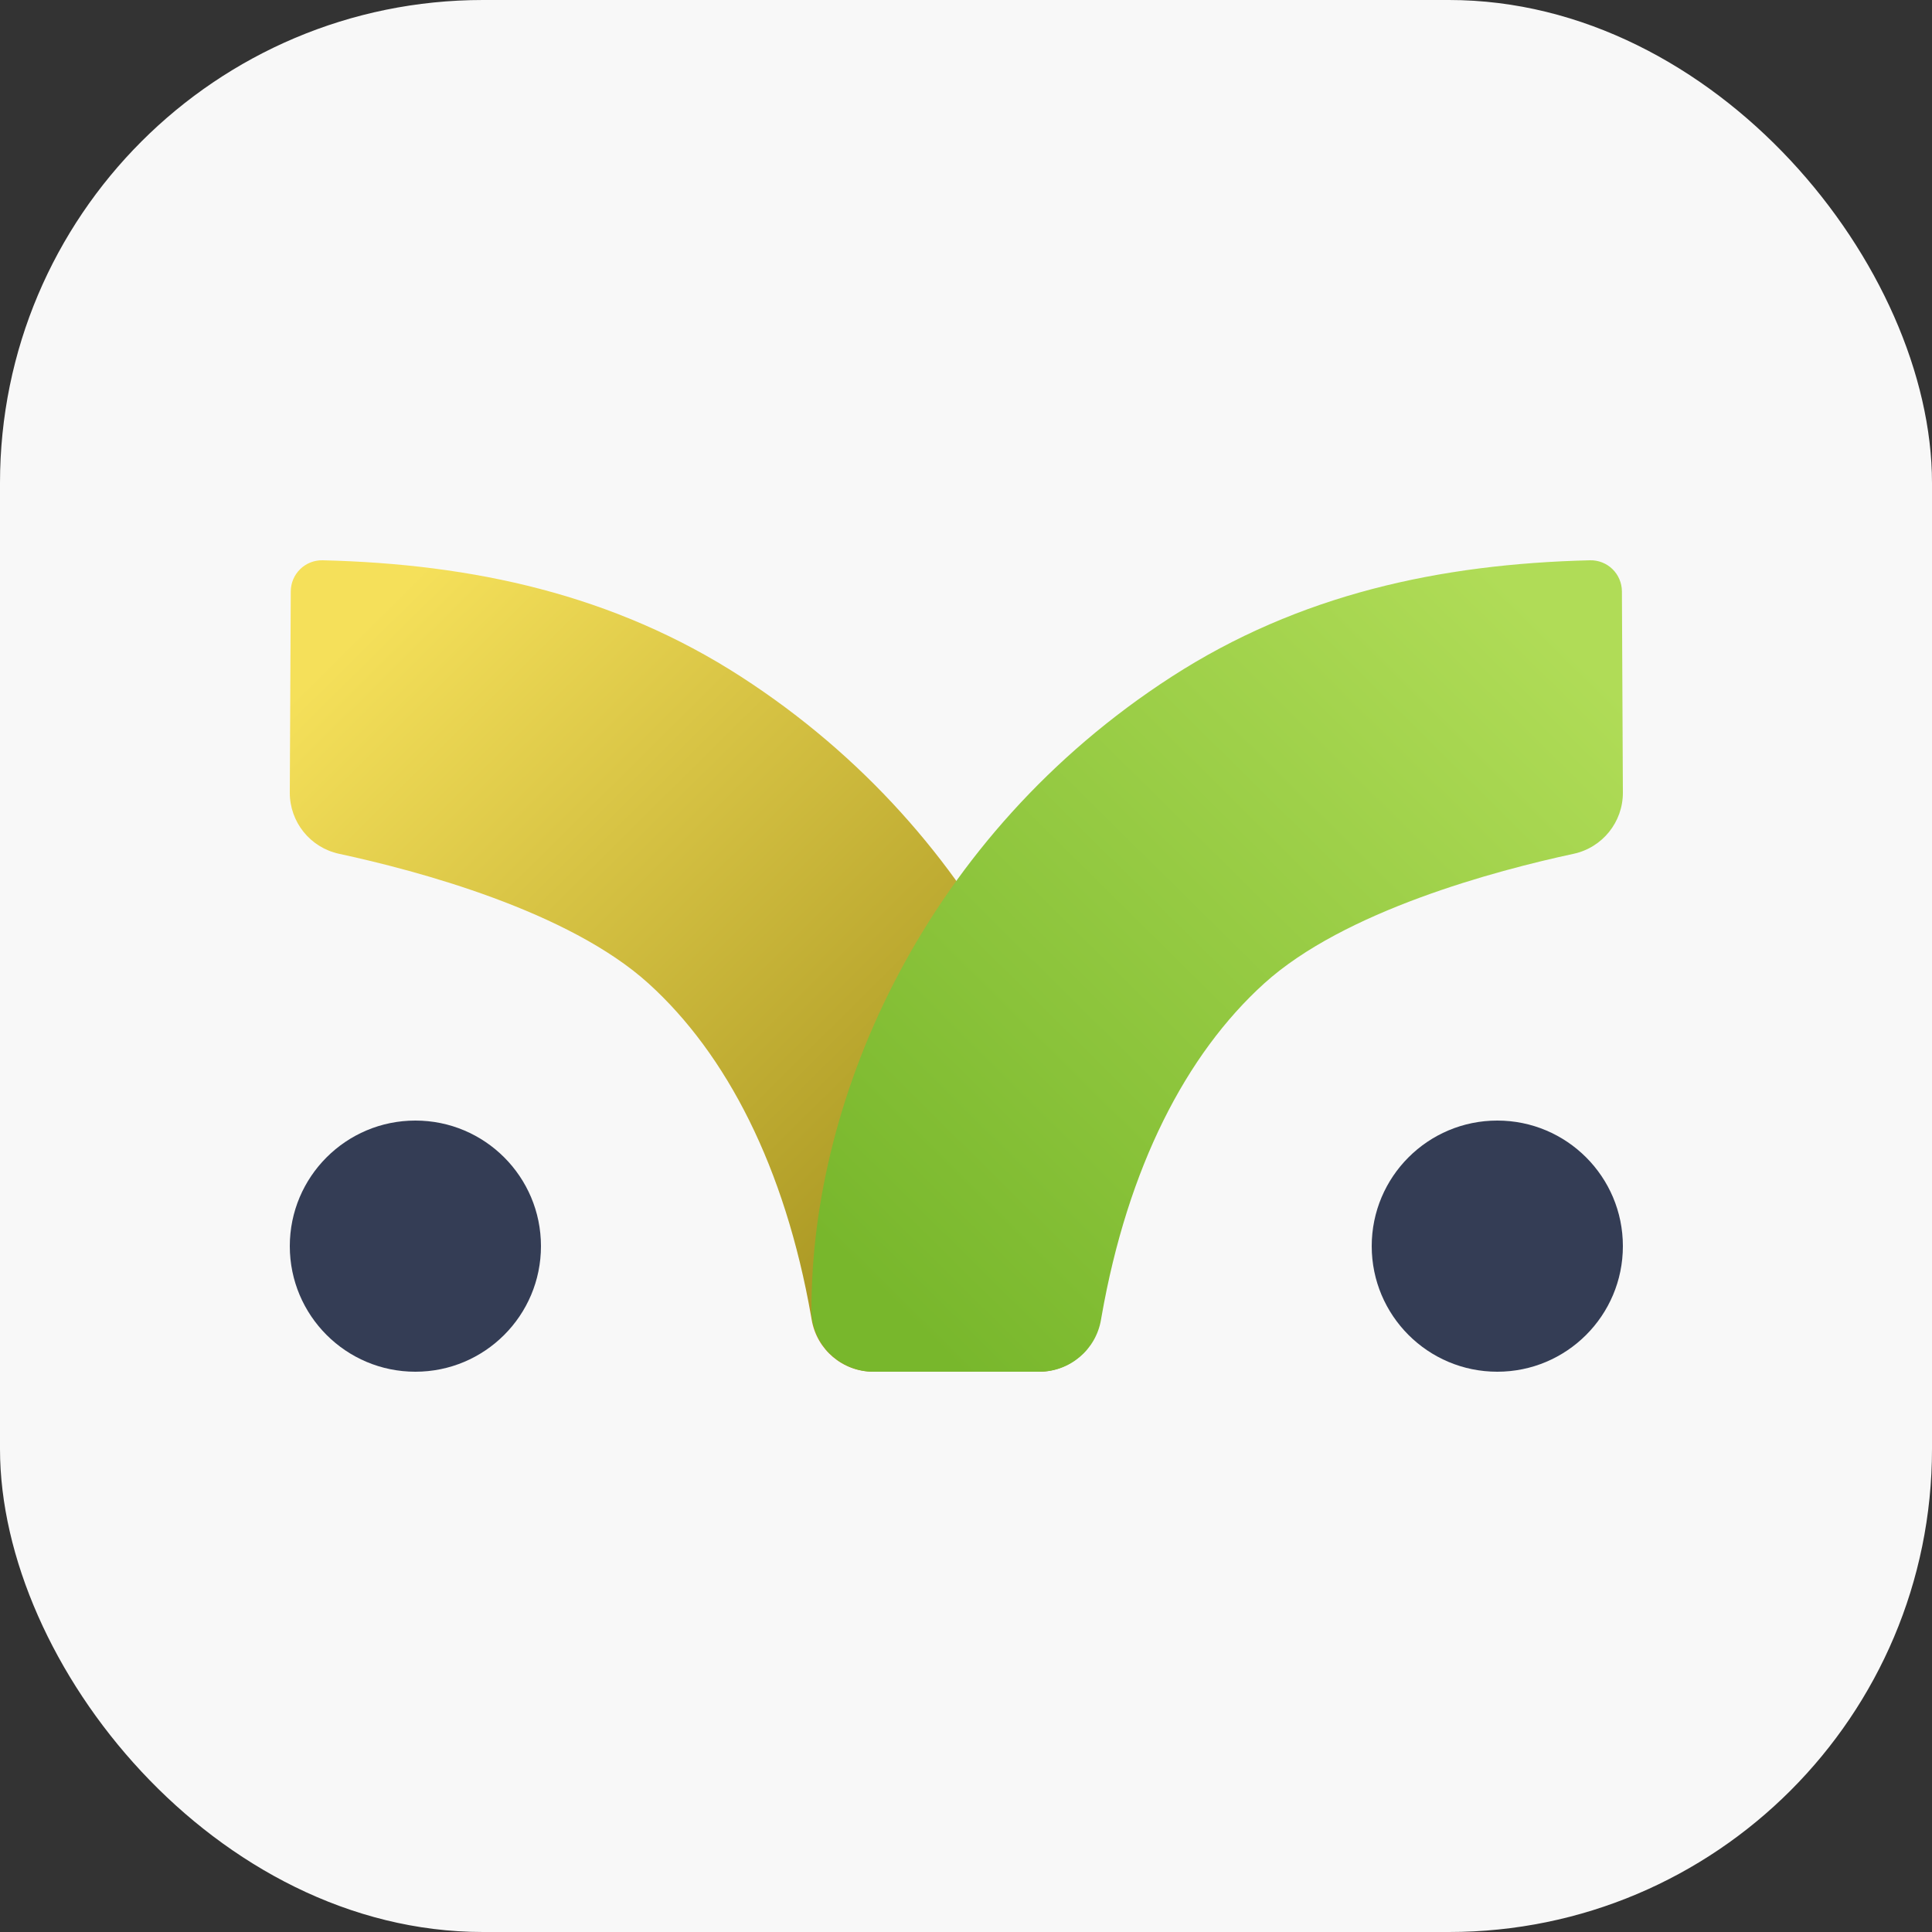
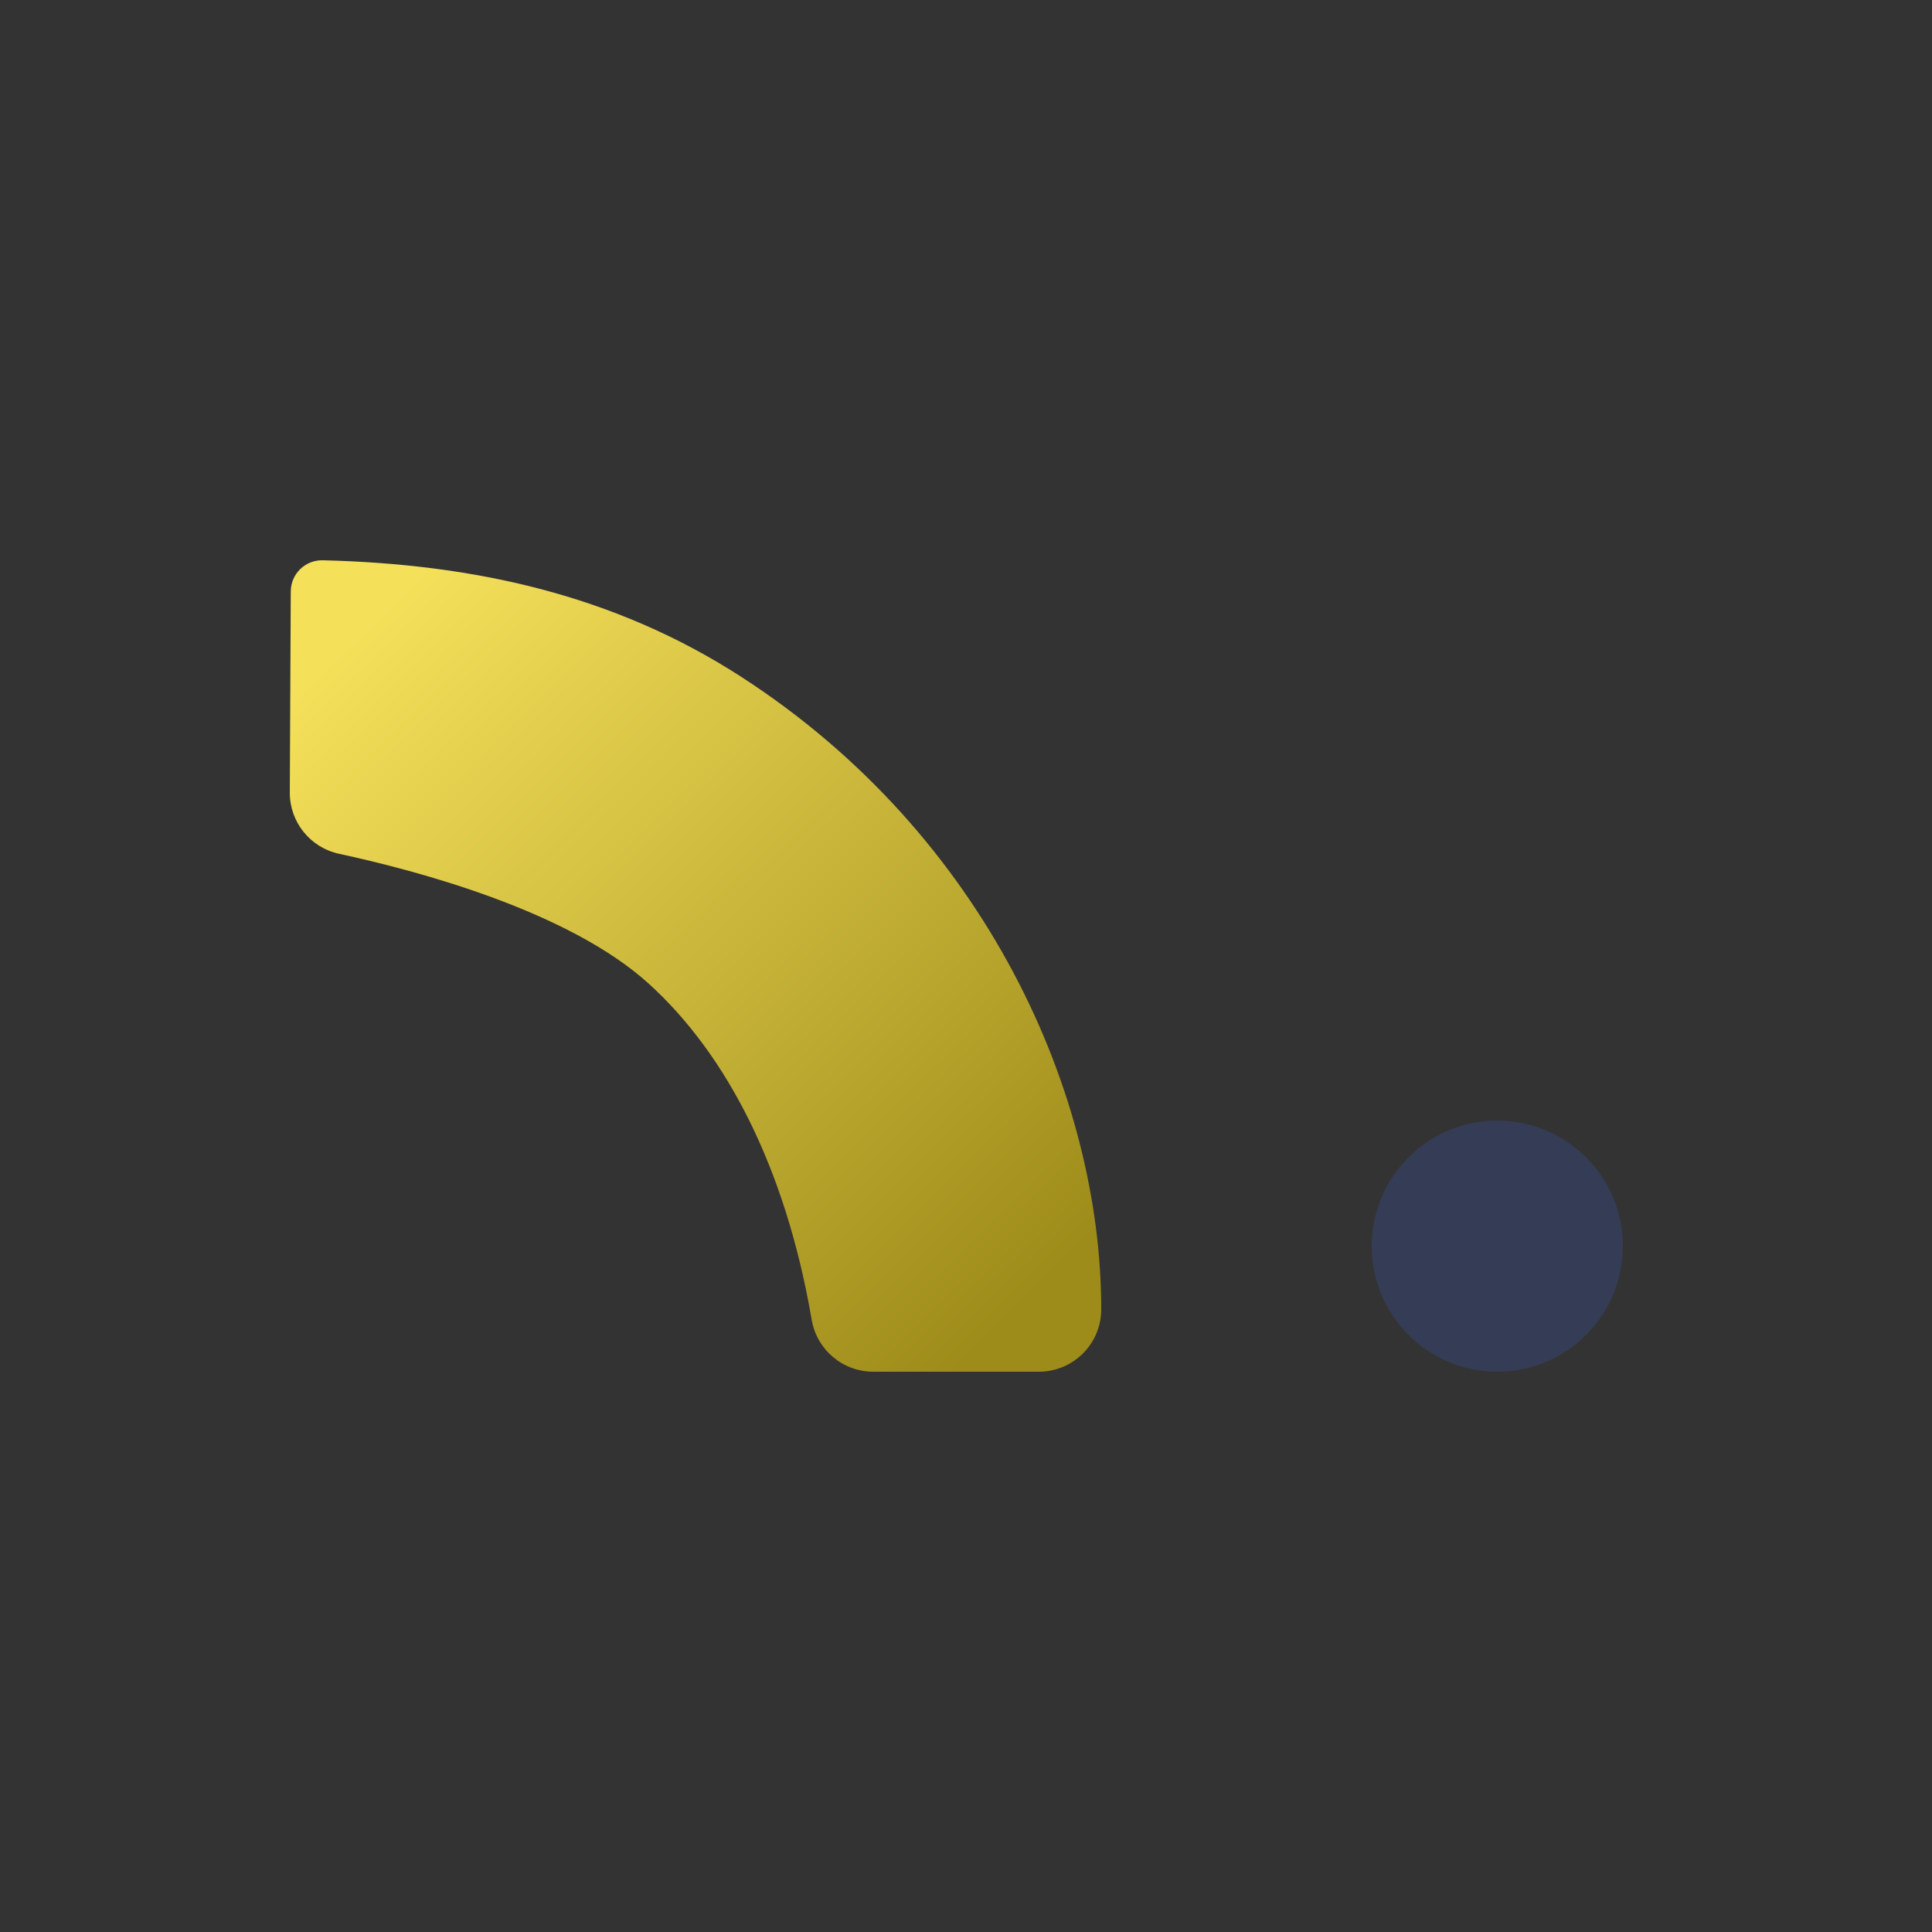
<svg xmlns="http://www.w3.org/2000/svg" width="100" height="100" viewBox="0 0 100 100" fill="none">
  <rect x="0" y="0" width="100" height="100" fill="#333333" stroke="none" />
-   <rect width="100" height="100" rx="25" fill="#F8F8F8" />
  <path d="M77.5 71C81.09 71 84 68.09 84 64.5C84 60.91 81.09 58 77.5 58C73.91 58 71 60.91 71 64.5C71 68.09 73.91 71 77.5 71Z" fill="#343D55" />
-   <path d="M21.5 71C25.09 71 28 68.09 28 64.5C28 60.91 25.09 58 21.5 58C17.91 58 15 60.91 15 64.5C15 68.09 17.91 71 21.5 71Z" fill="#343D55" />
  <path fill-rule="evenodd" clip-rule="evenodd" d="M16.702 29C16.268 28.99 15.849 29.155 15.539 29.457C15.229 29.759 15.053 30.174 15.05 30.606C15.037 33.121 15.014 37.979 15 41.018C14.992 42.547 16.058 43.872 17.553 44.193C21.598 45.063 29.424 47.148 33.574 50.91C37.605 54.566 40.628 60.411 41.984 68.145C41.994 68.201 42.003 68.256 42.013 68.31C42.277 69.863 43.623 70.999 45.198 70.999C47.647 71 51.189 71 53.769 71C54.626 71 55.448 70.66 56.054 70.053C56.66 69.448 57.001 68.626 57 67.769C57 67.767 57 67.767 57 67.766C57 56.67 51.045 43.224 38.359 35.028C31.767 30.769 24.482 29.189 16.702 29Z" fill="url(#paint0_linear_5_2342)" />
-   <path fill-rule="evenodd" clip-rule="evenodd" d="M82.298 29C82.732 28.99 83.151 29.155 83.461 29.457C83.771 29.759 83.947 30.174 83.95 30.606C83.962 33.121 83.986 37.979 84 41.018C84.008 42.547 82.942 43.872 81.447 44.193C77.402 45.063 69.576 47.148 65.426 50.91C61.395 54.566 58.372 60.411 57.016 68.145C57.006 68.201 56.997 68.256 56.987 68.31C56.723 69.863 55.377 70.999 53.802 70.999C51.353 71 47.811 71 45.231 71C44.374 71 43.552 70.66 42.946 70.053C42.34 69.448 41.999 68.626 42 67.769C42 67.767 42 67.767 42 67.766C42 56.67 47.955 43.224 60.641 35.028C67.234 30.769 74.518 29.189 82.298 29Z" fill="url(#paint1_linear_5_2342)" />
  <defs>
    <linearGradient id="paint0_linear_5_2342" x1="15" y1="36.201" x2="49.459" y2="71.008" gradientUnits="userSpaceOnUse">
      <stop stop-color="#F5E05A" />
      <stop offset="1" stop-color="#9E8C1A" />
    </linearGradient>
    <linearGradient id="paint1_linear_5_2342" x1="84" y1="36.169" x2="49.541" y2="71.008" gradientUnits="userSpaceOnUse">
      <stop offset="0" stop-color="#B0DC57" />
      <stop offset="1" stop-color="#78B72C" />
    </linearGradient>
  </defs>
</svg>